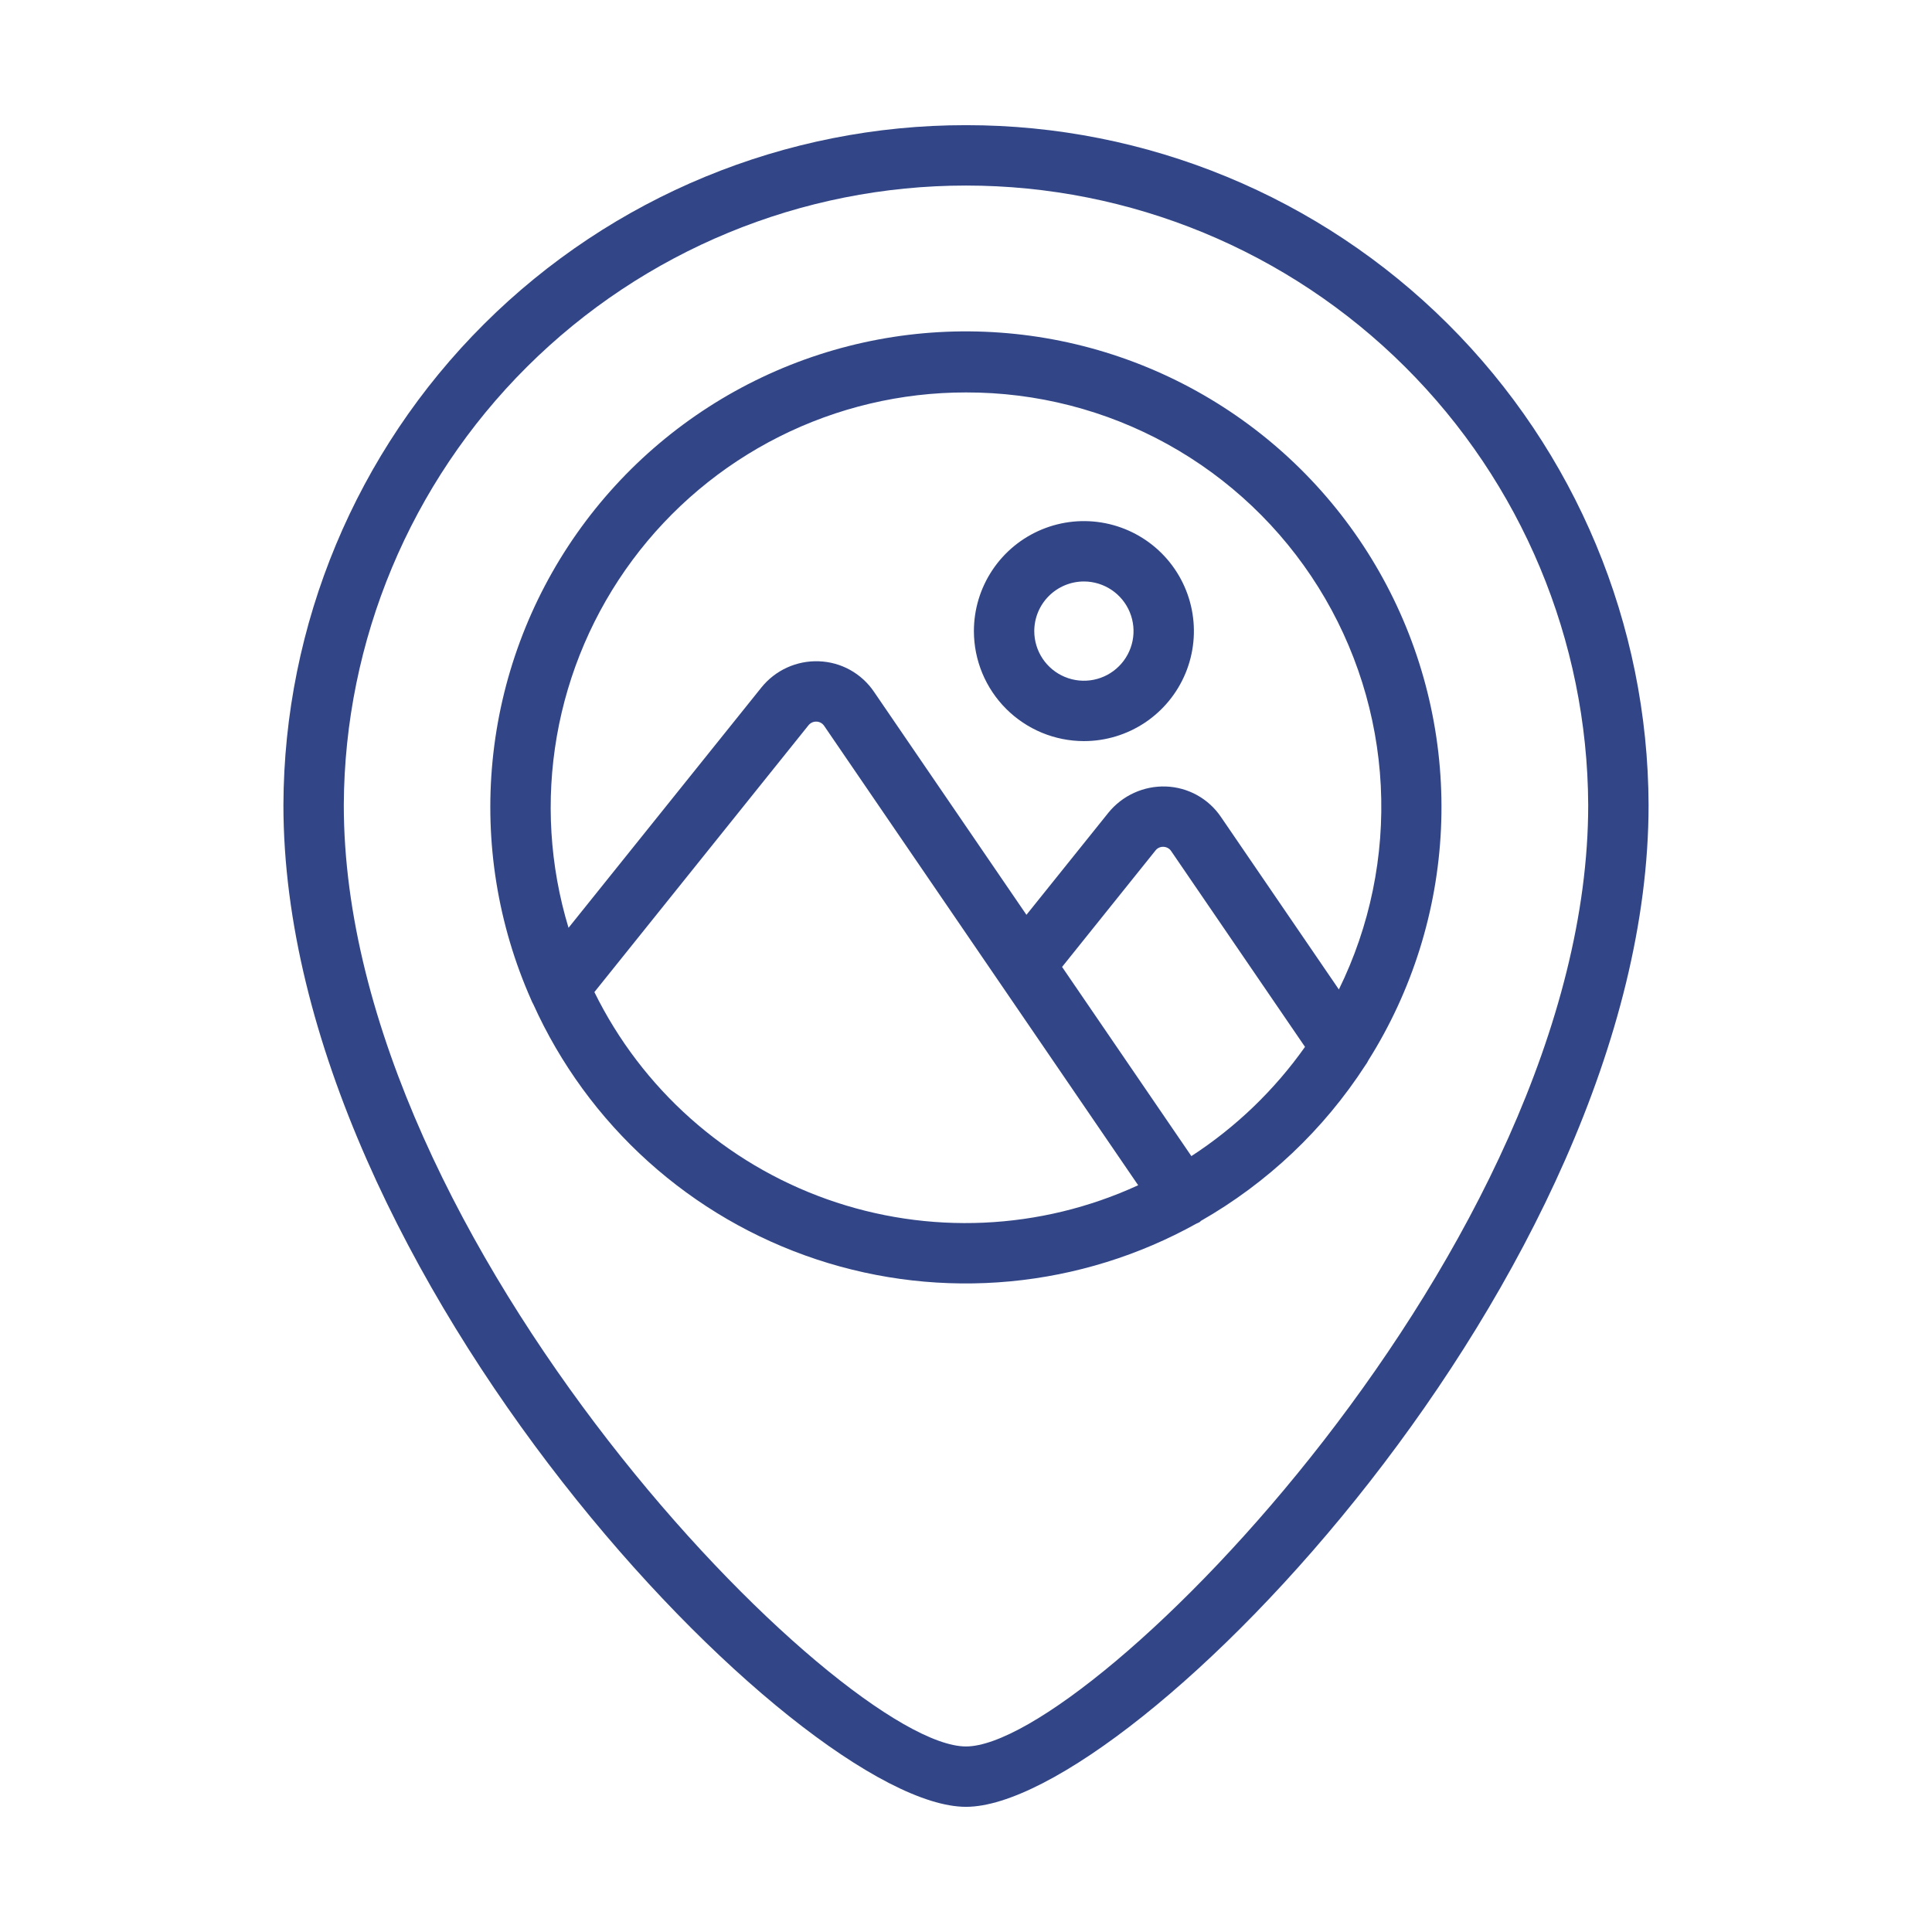
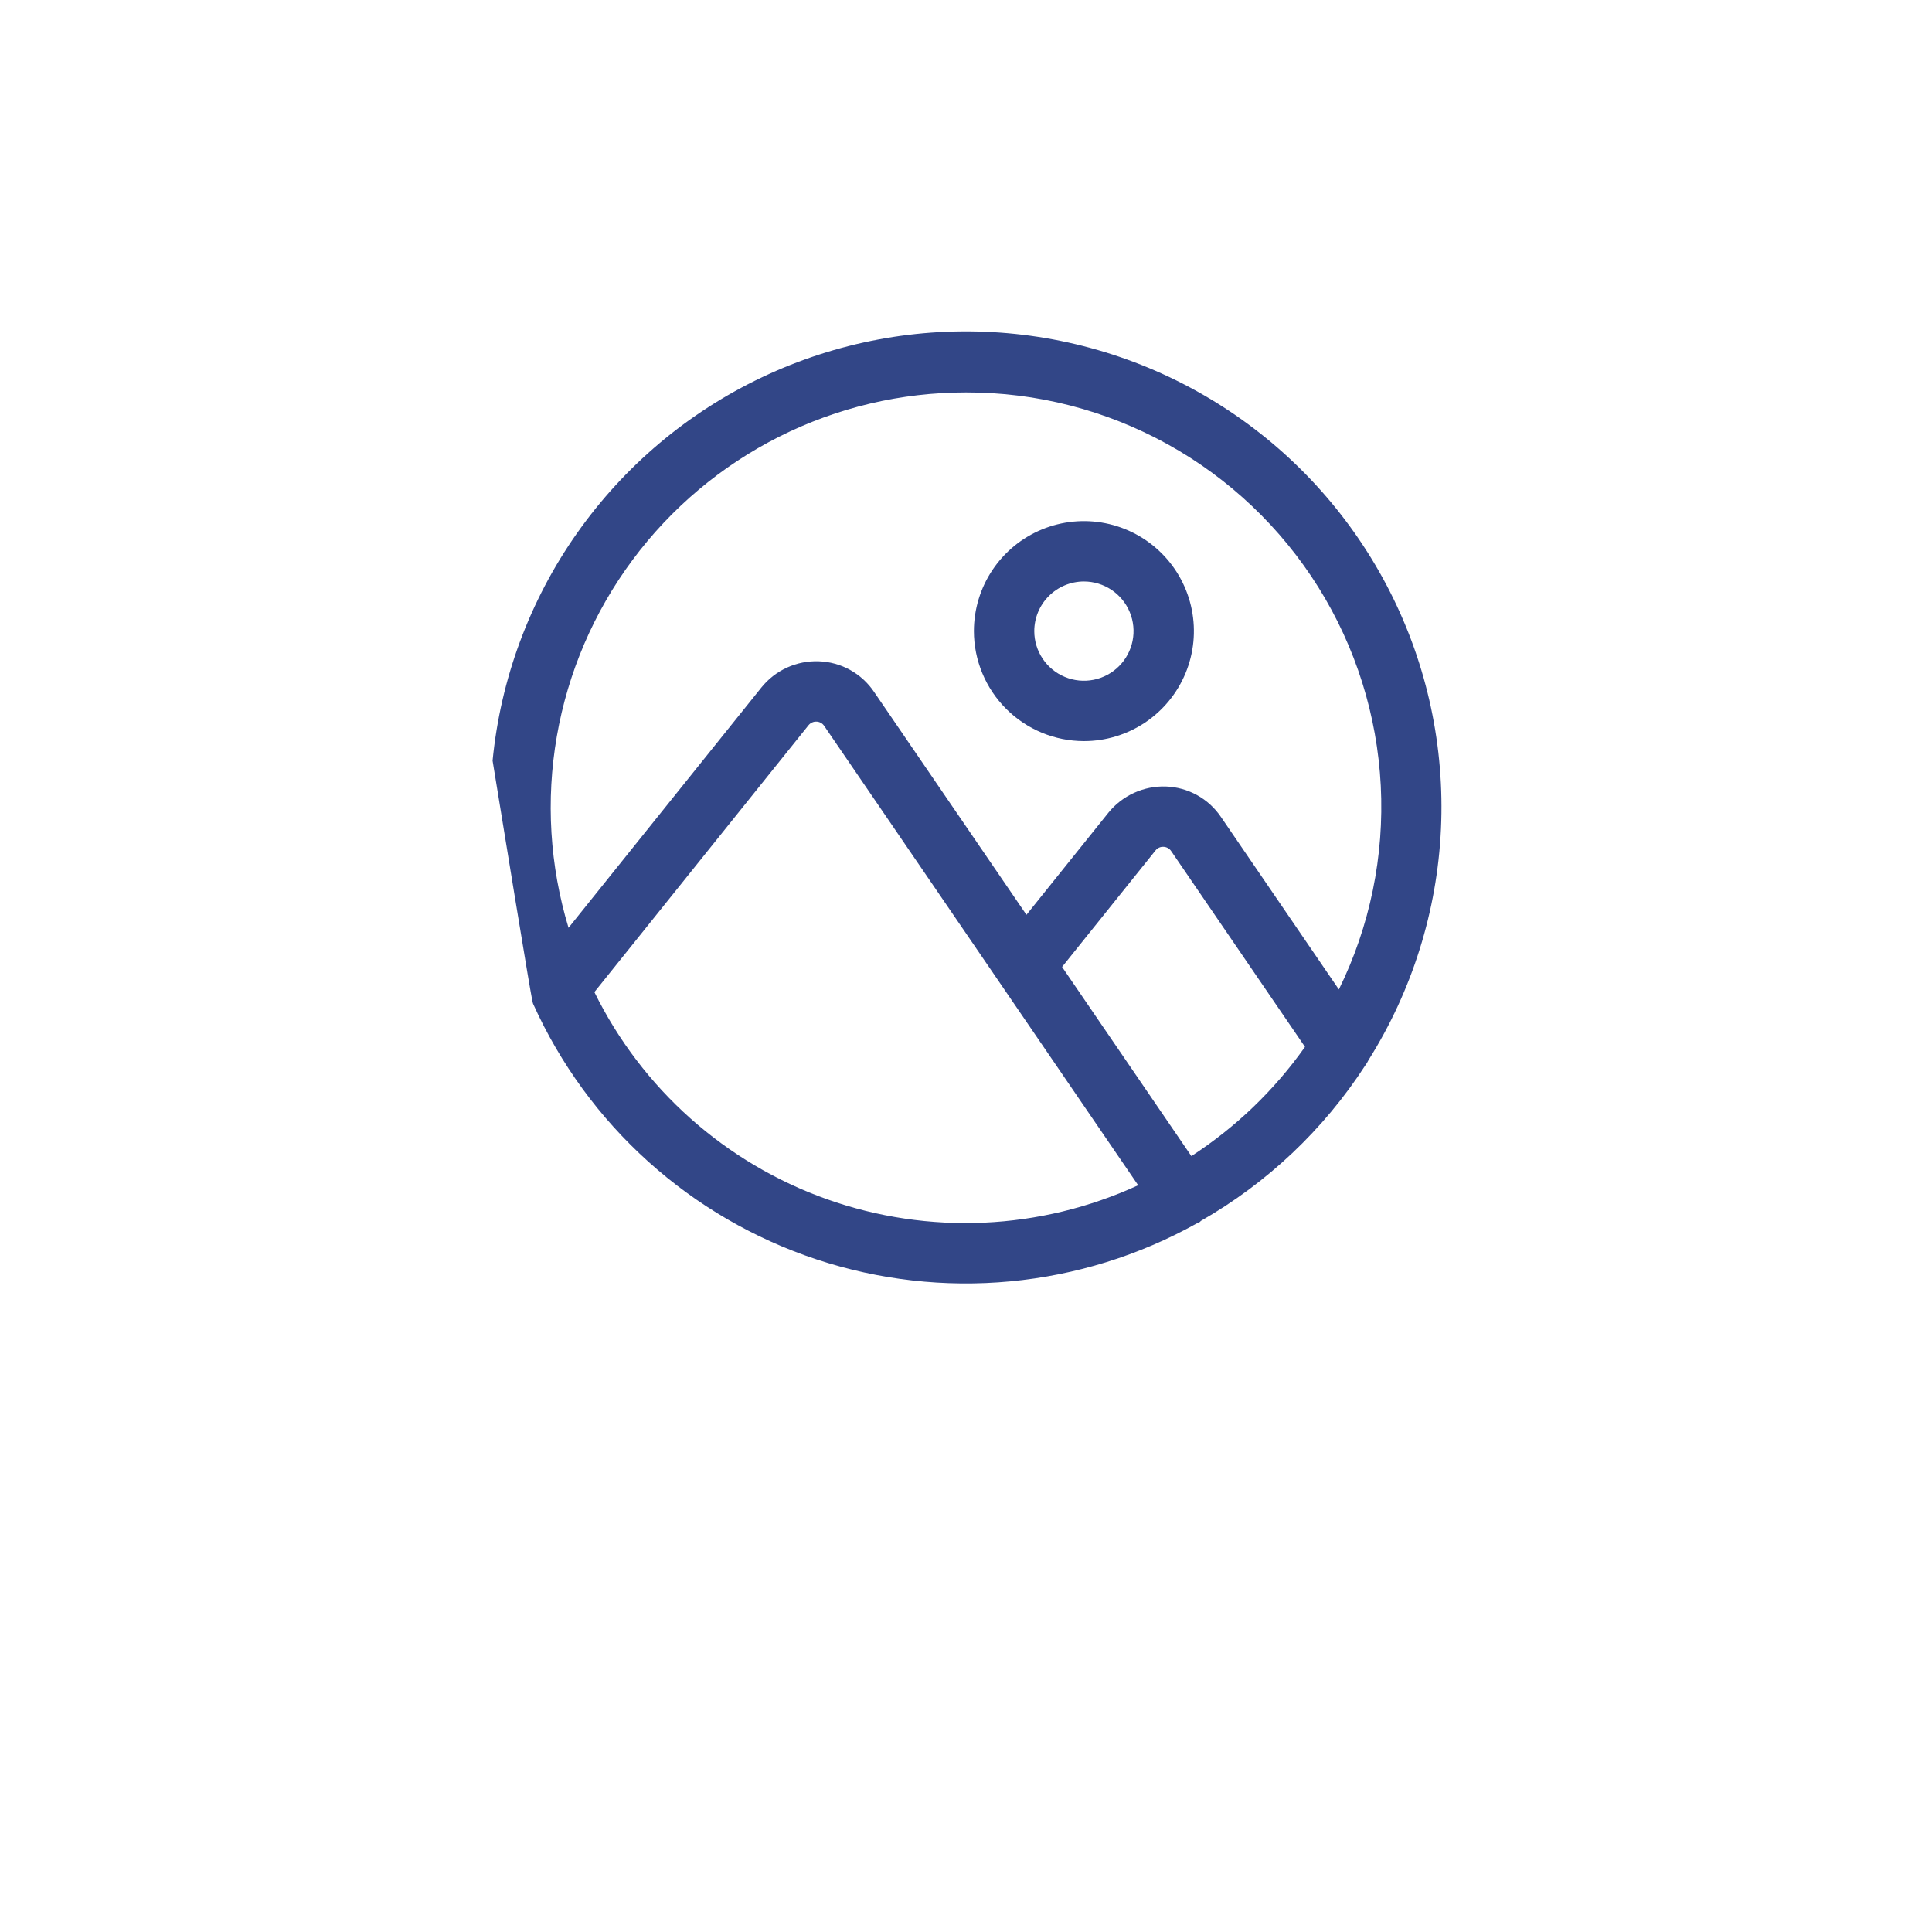
<svg xmlns="http://www.w3.org/2000/svg" width="136" height="136" viewBox="0 0 136 136" fill="none">
-   <path d="M96.107 74.997C96.195 74.882 96.27 74.758 96.332 74.627C99.409 69.735 101.167 64.129 101.435 58.355C101.702 52.581 100.471 46.837 97.859 41.68C95.248 36.524 91.347 32.131 86.534 28.93C81.722 25.729 76.162 23.828 70.398 23.413C64.633 22.998 58.858 24.082 53.637 26.561C48.415 29.039 43.925 32.827 40.601 37.556C37.278 42.285 35.236 47.794 34.674 53.547C34.111 59.299 35.047 65.099 37.392 70.382C37.432 70.486 37.48 70.586 37.536 70.681C39.437 74.895 42.191 78.668 45.625 81.762C49.06 84.856 53.099 87.203 57.487 88.655C61.875 90.108 66.517 90.633 71.119 90.199C75.721 89.765 80.182 88.38 84.222 86.133C84.304 86.1 84.383 86.061 84.46 86.018C84.491 85.997 84.505 85.965 84.534 85.943C89.211 83.271 93.179 79.518 96.107 74.997ZM68 27.625C72.96 27.614 77.841 28.867 82.182 31.267C86.522 33.667 90.179 37.135 92.807 41.342C95.434 45.549 96.945 50.356 97.198 55.31C97.45 60.264 96.435 65.2 94.248 69.652L85.948 57.51C85.516 56.871 84.939 56.344 84.265 55.971C83.59 55.598 82.836 55.39 82.066 55.364C81.296 55.339 80.531 55.492 79.831 55.812C79.13 56.131 78.513 56.608 78.027 57.206L72.255 64.397L61.523 48.697C61.091 48.058 60.514 47.531 59.84 47.157C59.165 46.784 58.411 46.576 57.641 46.55C56.87 46.521 56.104 46.673 55.403 46.992C54.701 47.312 54.084 47.791 53.6 48.392L40.021 65.311C38.697 60.944 38.415 56.328 39.197 51.832C39.978 47.337 41.802 43.087 44.522 39.423C47.242 35.76 50.782 32.784 54.86 30.735C58.937 28.687 63.437 27.621 68 27.625ZM41.841 69.836L56.914 51.052C56.982 50.968 57.068 50.902 57.165 50.858C57.263 50.813 57.37 50.792 57.477 50.797C57.584 50.8 57.688 50.829 57.782 50.881C57.875 50.932 57.955 51.006 58.014 51.094L80.12 83.433C73.226 86.605 65.366 86.958 58.215 84.418C51.065 81.878 45.189 76.645 41.841 69.836ZM83.865 81.382L74.763 68.065L81.341 59.866C81.407 59.781 81.492 59.714 81.59 59.669C81.688 59.625 81.795 59.605 81.902 59.611C82.009 59.614 82.114 59.643 82.208 59.695C82.302 59.746 82.382 59.82 82.441 59.909L91.864 73.693C89.709 76.74 86.995 79.349 83.865 81.382Z" fill="#324687" />
-   <path d="M68 8.811C55.287 8.8 43.088 13.832 34.08 22.804C25.072 31.776 19.991 43.954 19.951 56.667C19.951 89.709 56.302 127.189 68 127.189C79.698 127.189 116.049 89.709 116.049 56.667C116.009 43.954 110.928 31.776 101.92 22.804C92.912 13.832 80.713 8.8 68 8.811ZM68 122.939C59.23 122.939 24.201 87.59 24.201 56.667C24.252 45.084 28.889 33.993 37.097 25.821C45.306 17.649 56.417 13.061 68 13.061C79.583 13.061 90.694 17.649 98.903 25.821C107.111 33.993 111.748 45.084 111.799 56.667C111.799 87.59 76.77 122.939 68 122.939Z" fill="#324687" />
+   <path d="M96.107 74.997C96.195 74.882 96.27 74.758 96.332 74.627C99.409 69.735 101.167 64.129 101.435 58.355C101.702 52.581 100.471 46.837 97.859 41.68C95.248 36.524 91.347 32.131 86.534 28.93C81.722 25.729 76.162 23.828 70.398 23.413C64.633 22.998 58.858 24.082 53.637 26.561C48.415 29.039 43.925 32.827 40.601 37.556C37.278 42.285 35.236 47.794 34.674 53.547C37.432 70.486 37.48 70.586 37.536 70.681C39.437 74.895 42.191 78.668 45.625 81.762C49.06 84.856 53.099 87.203 57.487 88.655C61.875 90.108 66.517 90.633 71.119 90.199C75.721 89.765 80.182 88.38 84.222 86.133C84.304 86.1 84.383 86.061 84.46 86.018C84.491 85.997 84.505 85.965 84.534 85.943C89.211 83.271 93.179 79.518 96.107 74.997ZM68 27.625C72.96 27.614 77.841 28.867 82.182 31.267C86.522 33.667 90.179 37.135 92.807 41.342C95.434 45.549 96.945 50.356 97.198 55.31C97.45 60.264 96.435 65.2 94.248 69.652L85.948 57.51C85.516 56.871 84.939 56.344 84.265 55.971C83.59 55.598 82.836 55.39 82.066 55.364C81.296 55.339 80.531 55.492 79.831 55.812C79.13 56.131 78.513 56.608 78.027 57.206L72.255 64.397L61.523 48.697C61.091 48.058 60.514 47.531 59.84 47.157C59.165 46.784 58.411 46.576 57.641 46.55C56.87 46.521 56.104 46.673 55.403 46.992C54.701 47.312 54.084 47.791 53.6 48.392L40.021 65.311C38.697 60.944 38.415 56.328 39.197 51.832C39.978 47.337 41.802 43.087 44.522 39.423C47.242 35.76 50.782 32.784 54.86 30.735C58.937 28.687 63.437 27.621 68 27.625ZM41.841 69.836L56.914 51.052C56.982 50.968 57.068 50.902 57.165 50.858C57.263 50.813 57.37 50.792 57.477 50.797C57.584 50.8 57.688 50.829 57.782 50.881C57.875 50.932 57.955 51.006 58.014 51.094L80.12 83.433C73.226 86.605 65.366 86.958 58.215 84.418C51.065 81.878 45.189 76.645 41.841 69.836ZM83.865 81.382L74.763 68.065L81.341 59.866C81.407 59.781 81.492 59.714 81.59 59.669C81.688 59.625 81.795 59.605 81.902 59.611C82.009 59.614 82.114 59.643 82.208 59.695C82.302 59.746 82.382 59.82 82.441 59.909L91.864 73.693C89.709 76.74 86.995 79.349 83.865 81.382Z" fill="#324687" />
  <path d="M76.301 52.169C77.832 52.169 79.329 51.715 80.603 50.864C81.876 50.013 82.868 48.803 83.454 47.388C84.04 45.973 84.193 44.416 83.894 42.914C83.595 41.413 82.858 40.033 81.775 38.95C80.692 37.867 79.312 37.13 77.81 36.831C76.308 36.532 74.751 36.686 73.336 37.272C71.921 37.858 70.712 38.85 69.861 40.124C69.01 41.397 68.556 42.894 68.556 44.426C68.558 46.479 69.375 48.447 70.827 49.899C72.279 51.351 74.248 52.167 76.301 52.169ZM76.301 40.932C76.992 40.932 77.667 41.138 78.241 41.522C78.816 41.906 79.263 42.451 79.528 43.09C79.792 43.728 79.861 44.43 79.726 45.108C79.591 45.785 79.258 46.408 78.769 46.896C78.281 47.385 77.658 47.718 76.981 47.852C76.303 47.987 75.601 47.918 74.963 47.653C74.324 47.389 73.779 46.941 73.395 46.367C73.011 45.792 72.806 45.117 72.806 44.426C72.807 43.499 73.175 42.611 73.831 41.956C74.486 41.301 75.374 40.933 76.301 40.932Z" fill="#324687" />
</svg>